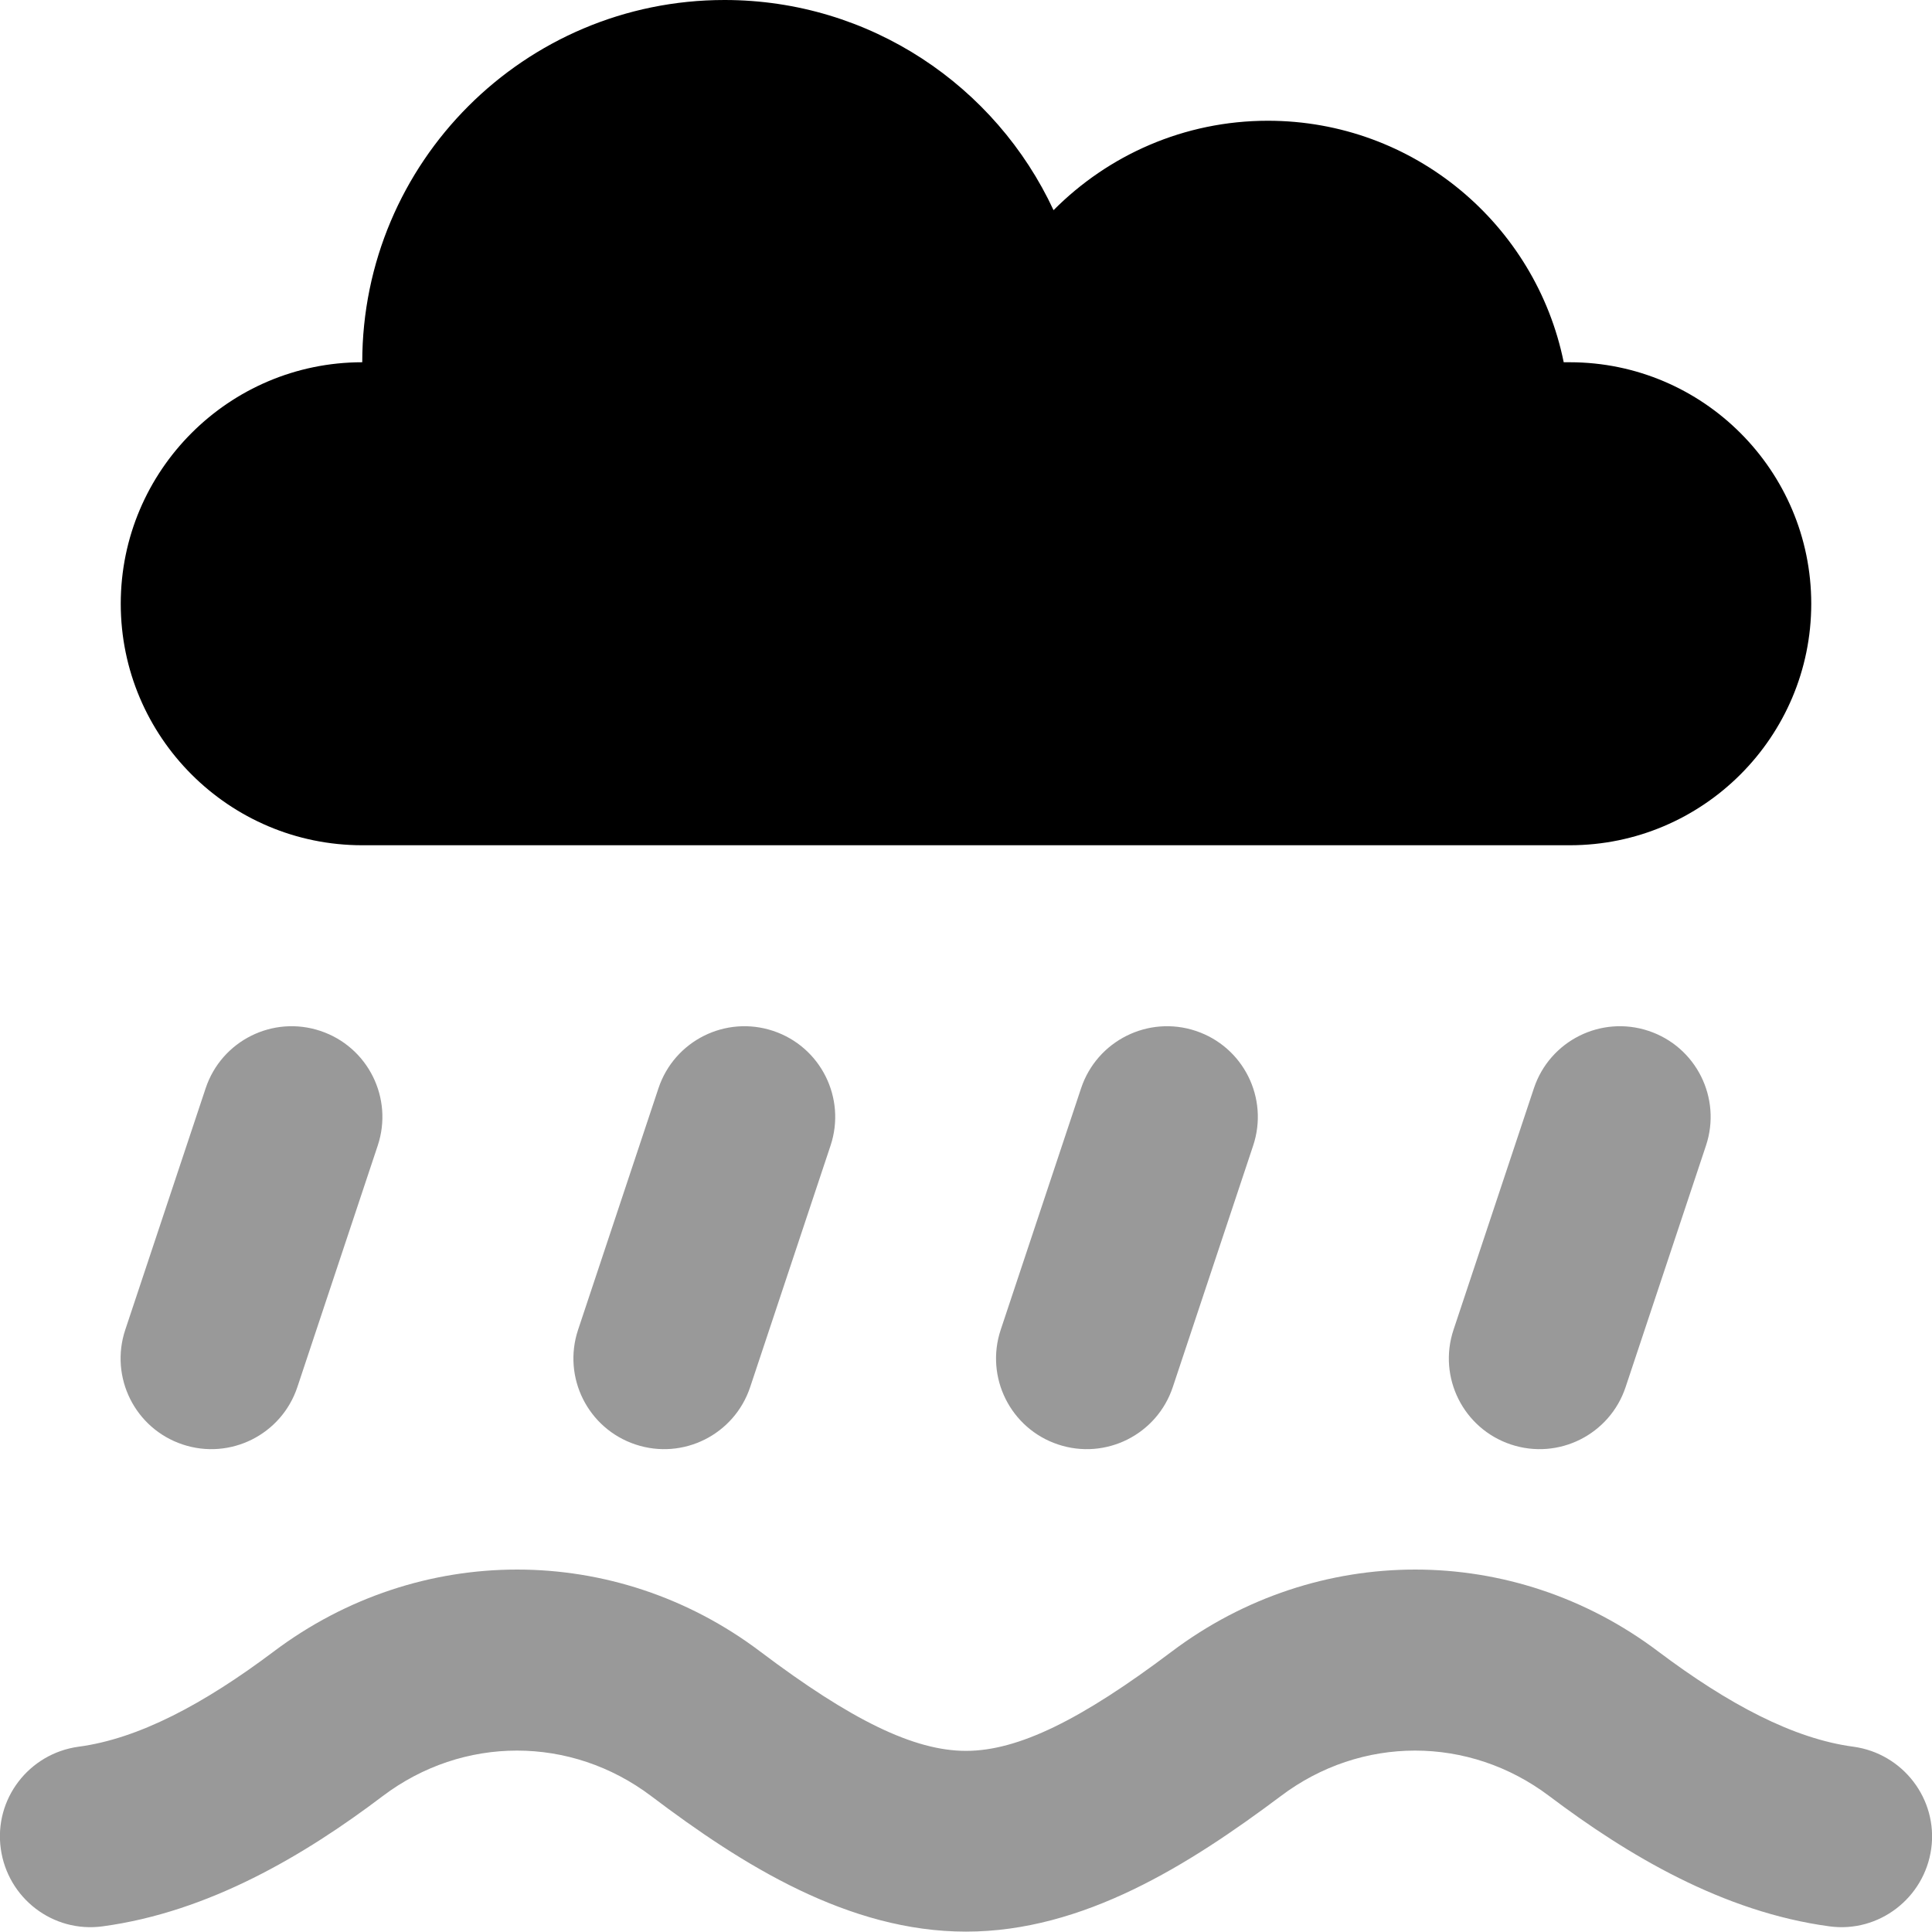
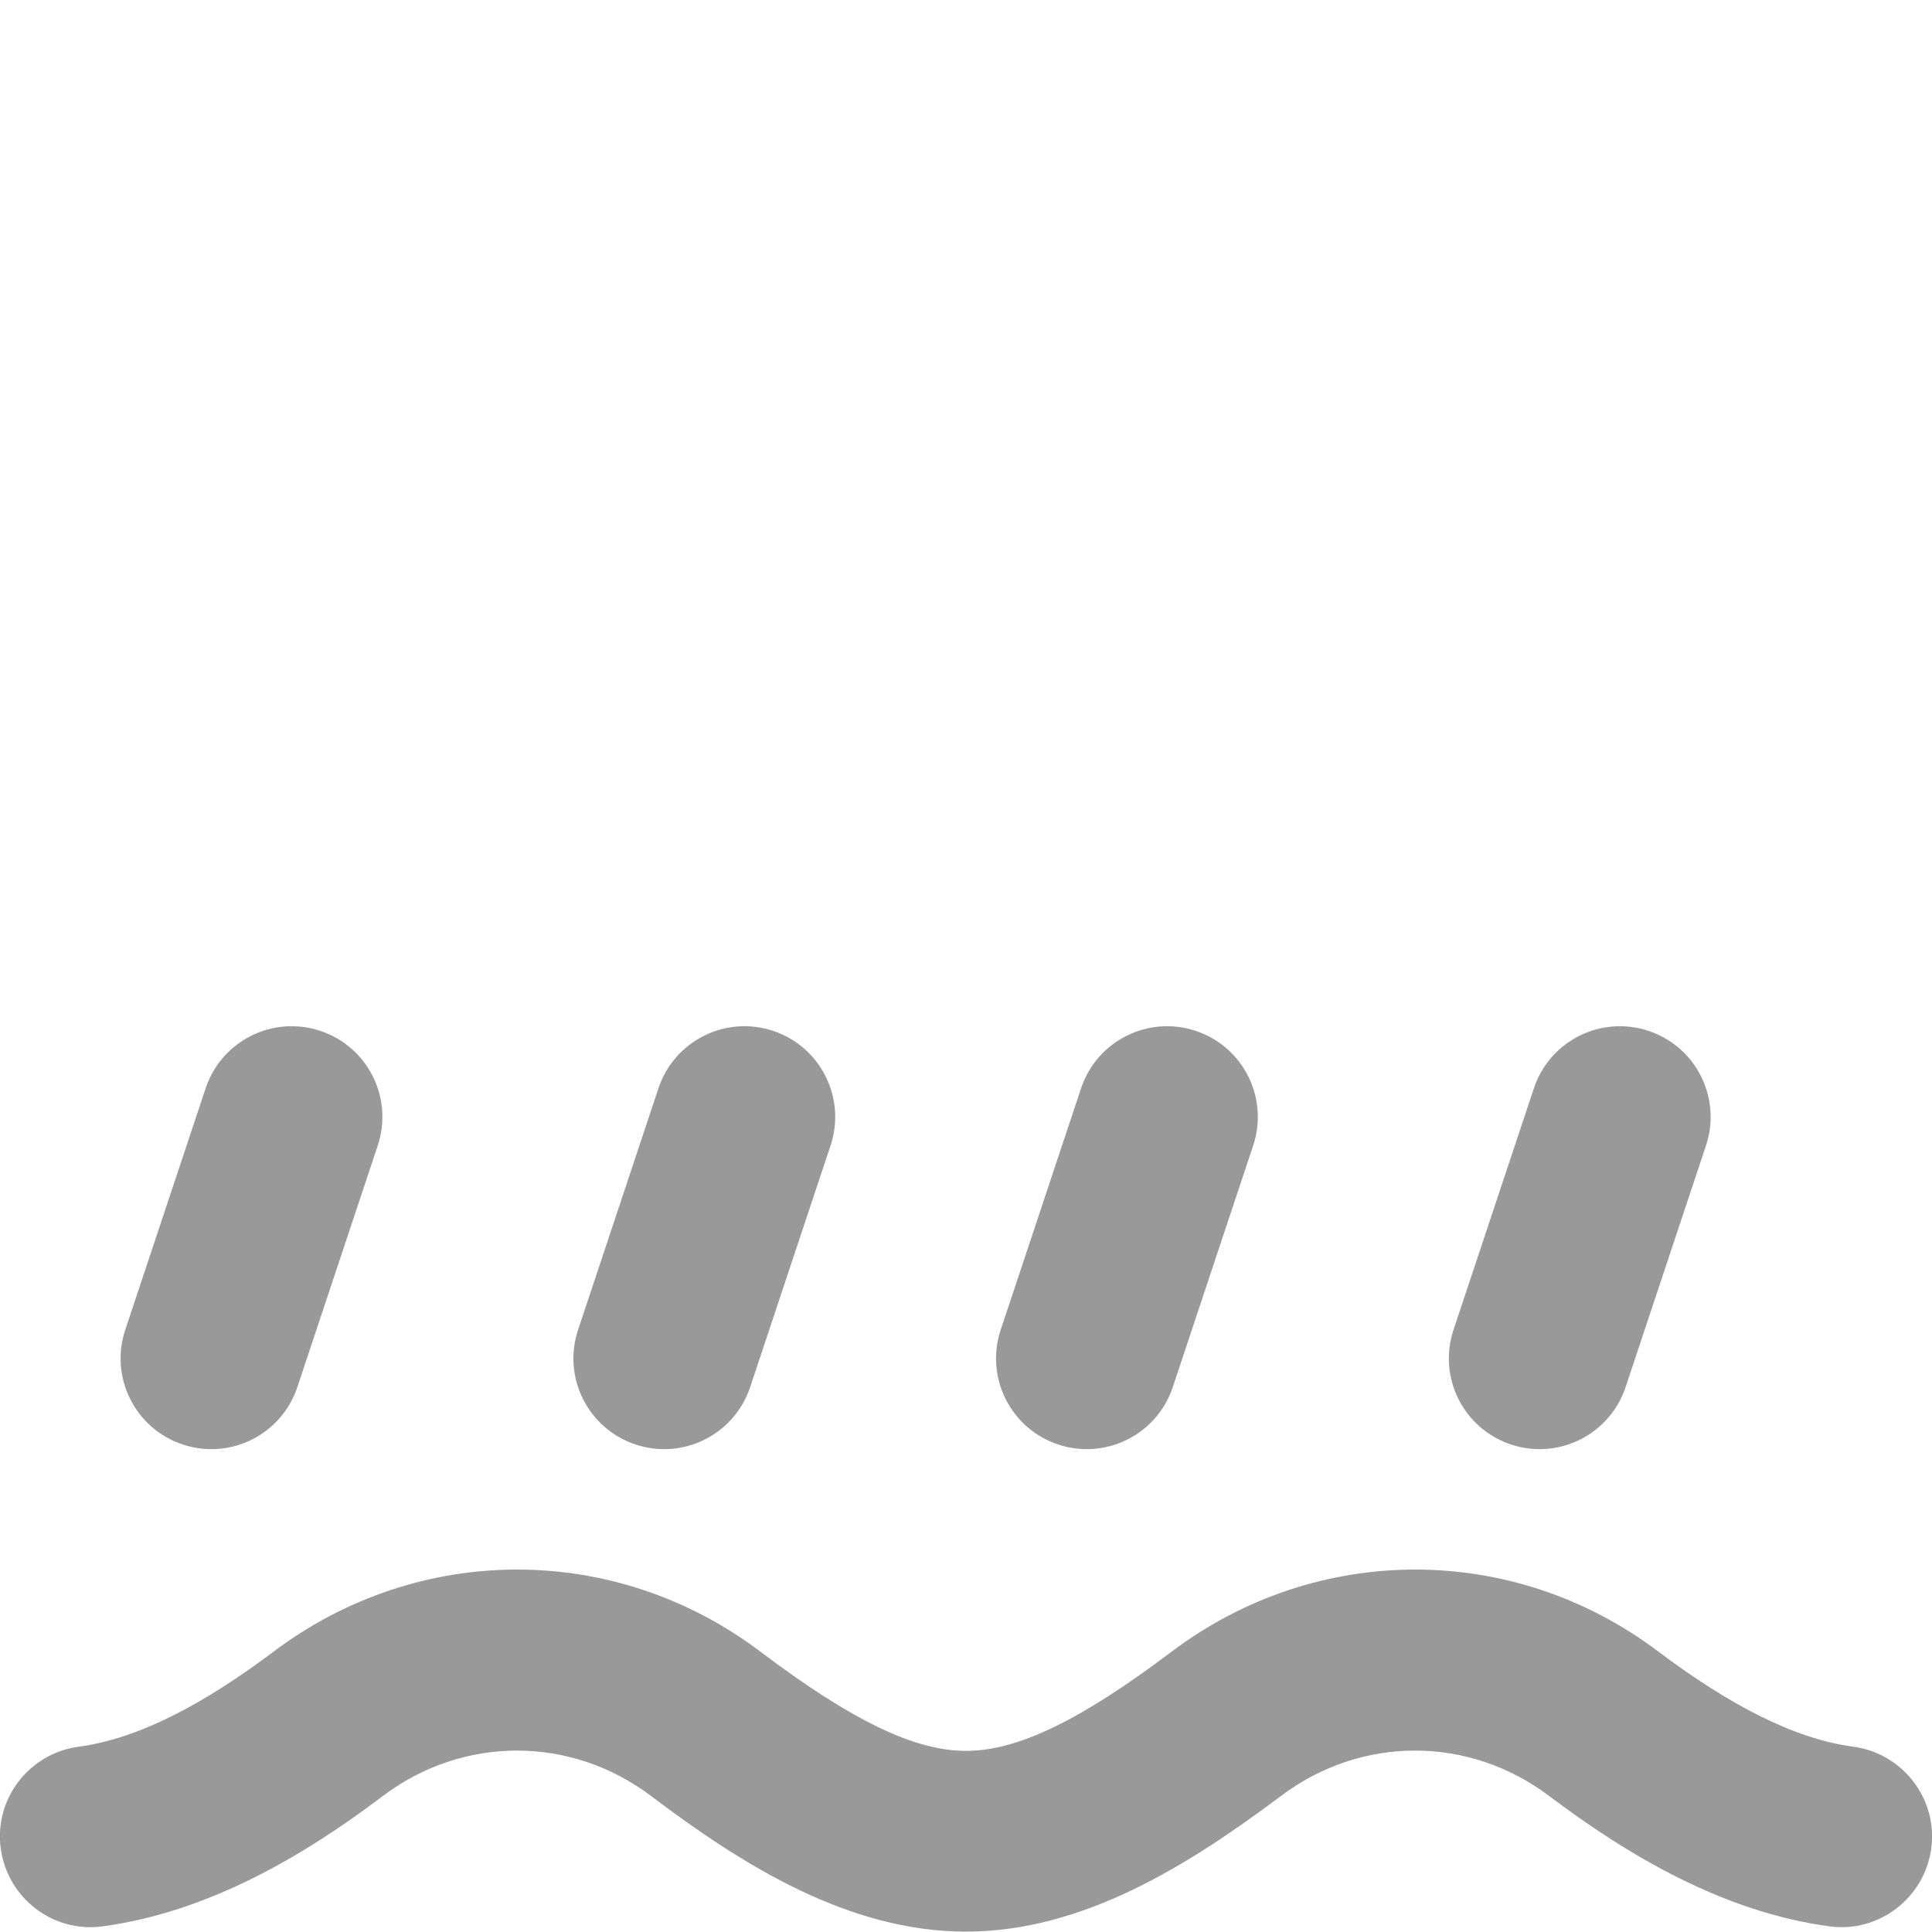
<svg xmlns="http://www.w3.org/2000/svg" viewBox="0 0 512 512">
  <path opacity=".4" fill="currentColor" d="M.2 489.9c1.8 13.1 13.8 22.4 27 20.6 28.2-3.8 53.6-18.9 74.2-34.5 21.3-16.1 49.9-16.1 71.2 0 24.2 18.3 52.3 35.9 83.4 35.9s59.1-17.7 83.4-35.9c21.3-16.1 49.9-16.1 71.2 0 20.7 15.6 46 30.7 74.2 34.5 13.1 1.8 25.2-7.5 27-20.6s-7.5-25.2-20.6-27c-15.9-2.1-33.2-11.3-51.7-25.2-38.4-29-90.5-29-129 0-24 18.1-40.7 26.3-54.5 26.3s-30.5-8.2-54.5-26.3c-38.4-29-90.5-29-129 0-18.5 13.9-35.8 23.1-51.7 25.2-13.1 1.8-22.4 13.8-20.6 27zm33-137.5C29 365 35.8 378.6 48.4 382.8s26.2-2.6 30.4-15.2l21.3-64c4.2-12.6-2.6-26.2-15.2-30.4s-26.2 2.6-30.4 15.2l-21.3 64zm120 0c-4.2 12.6 2.6 26.2 15.2 30.4s26.2-2.6 30.4-15.2l21.3-64c4.2-12.6-2.6-26.2-15.2-30.4s-26.2 2.6-30.4 15.2l-21.3 64zm112 0c-4.2 12.6 2.6 26.2 15.2 30.4s26.2-2.6 30.4-15.2l21.3-64c4.2-12.6-2.6-26.2-15.2-30.4s-26.2 2.6-30.4 15.2l-21.3 64zm120 0c-4.2 12.6 2.6 26.2 15.2 30.4s26.2-2.6 30.4-15.2l21.3-64c4.2-12.6-2.6-26.2-15.2-30.4s-26.2 2.6-30.4 15.2l-21.3 64z" />
-   <path fill="currentColor" d="M279.2 55.7C263.9 22.8 230.6 0 192 0 139 0 96 43 96 96 60.7 96 32 124.7 32 160s28.7 64 64 64l320 0c35.3 0 64-28.7 64-64s-28.7-64-64-64l-1.6 0c-7.4-36.5-39.7-64-78.4-64-22.2 0-42.3 9.1-56.8 23.7z" />
</svg>